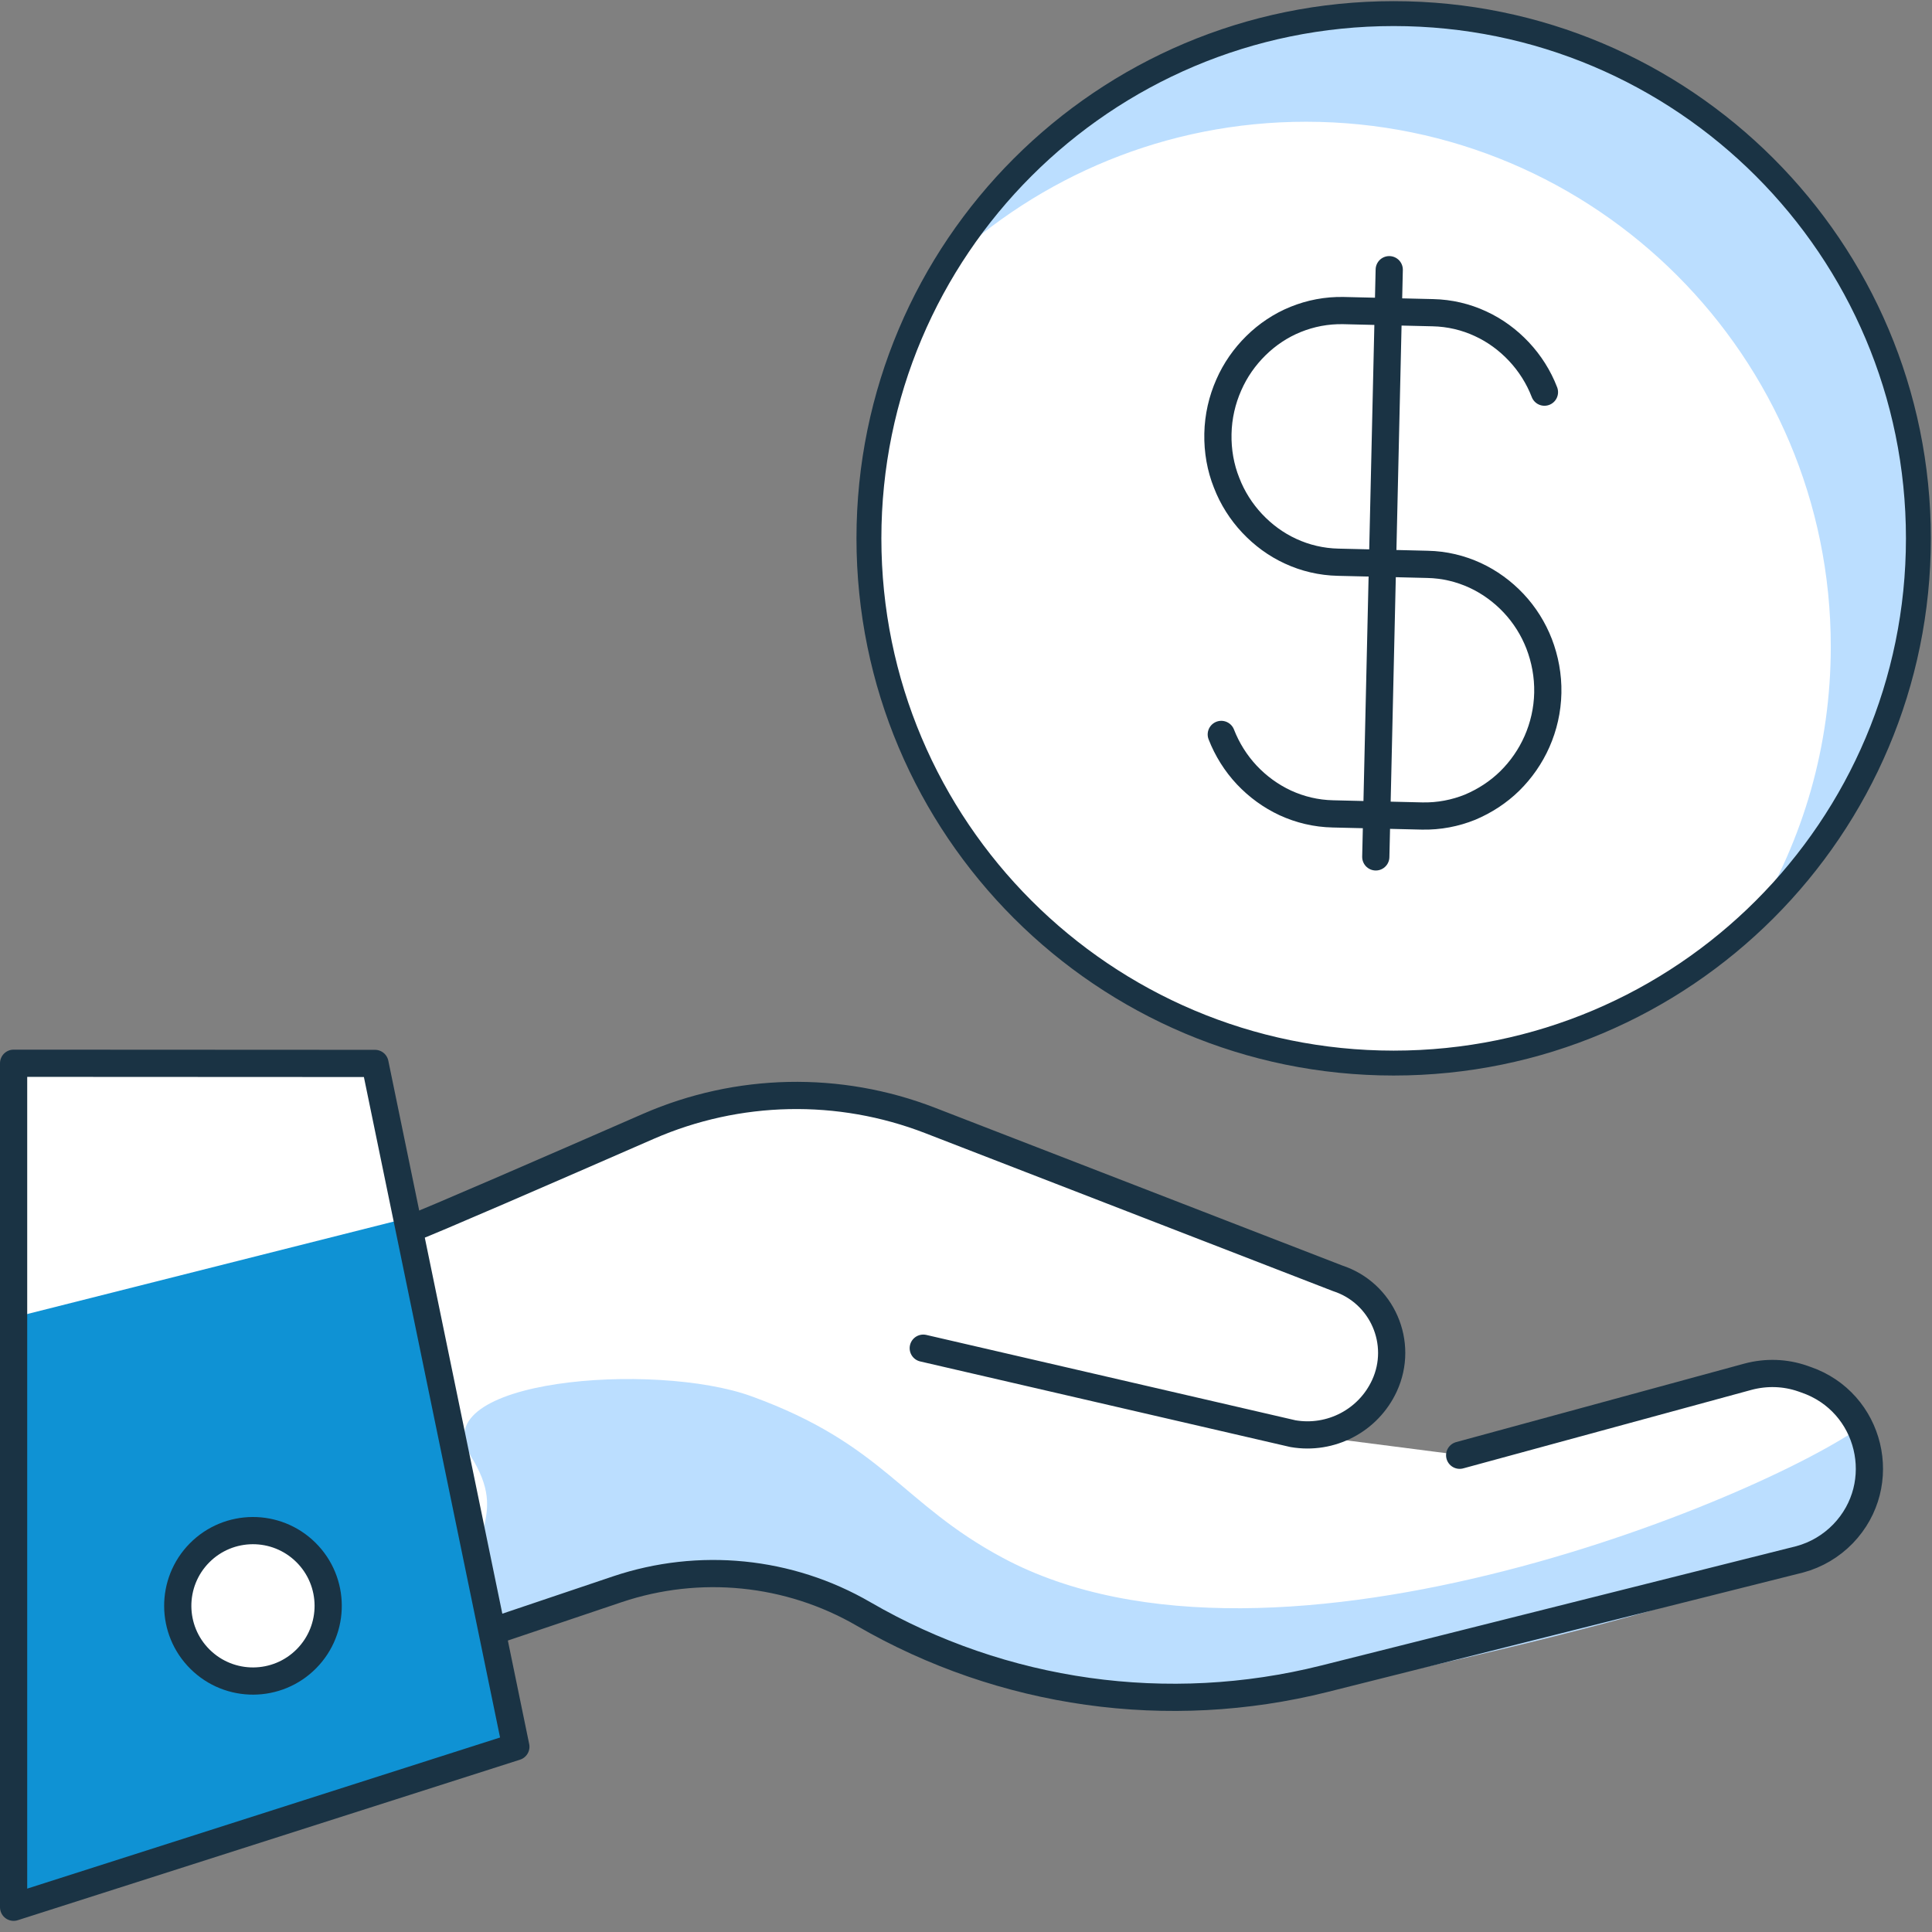
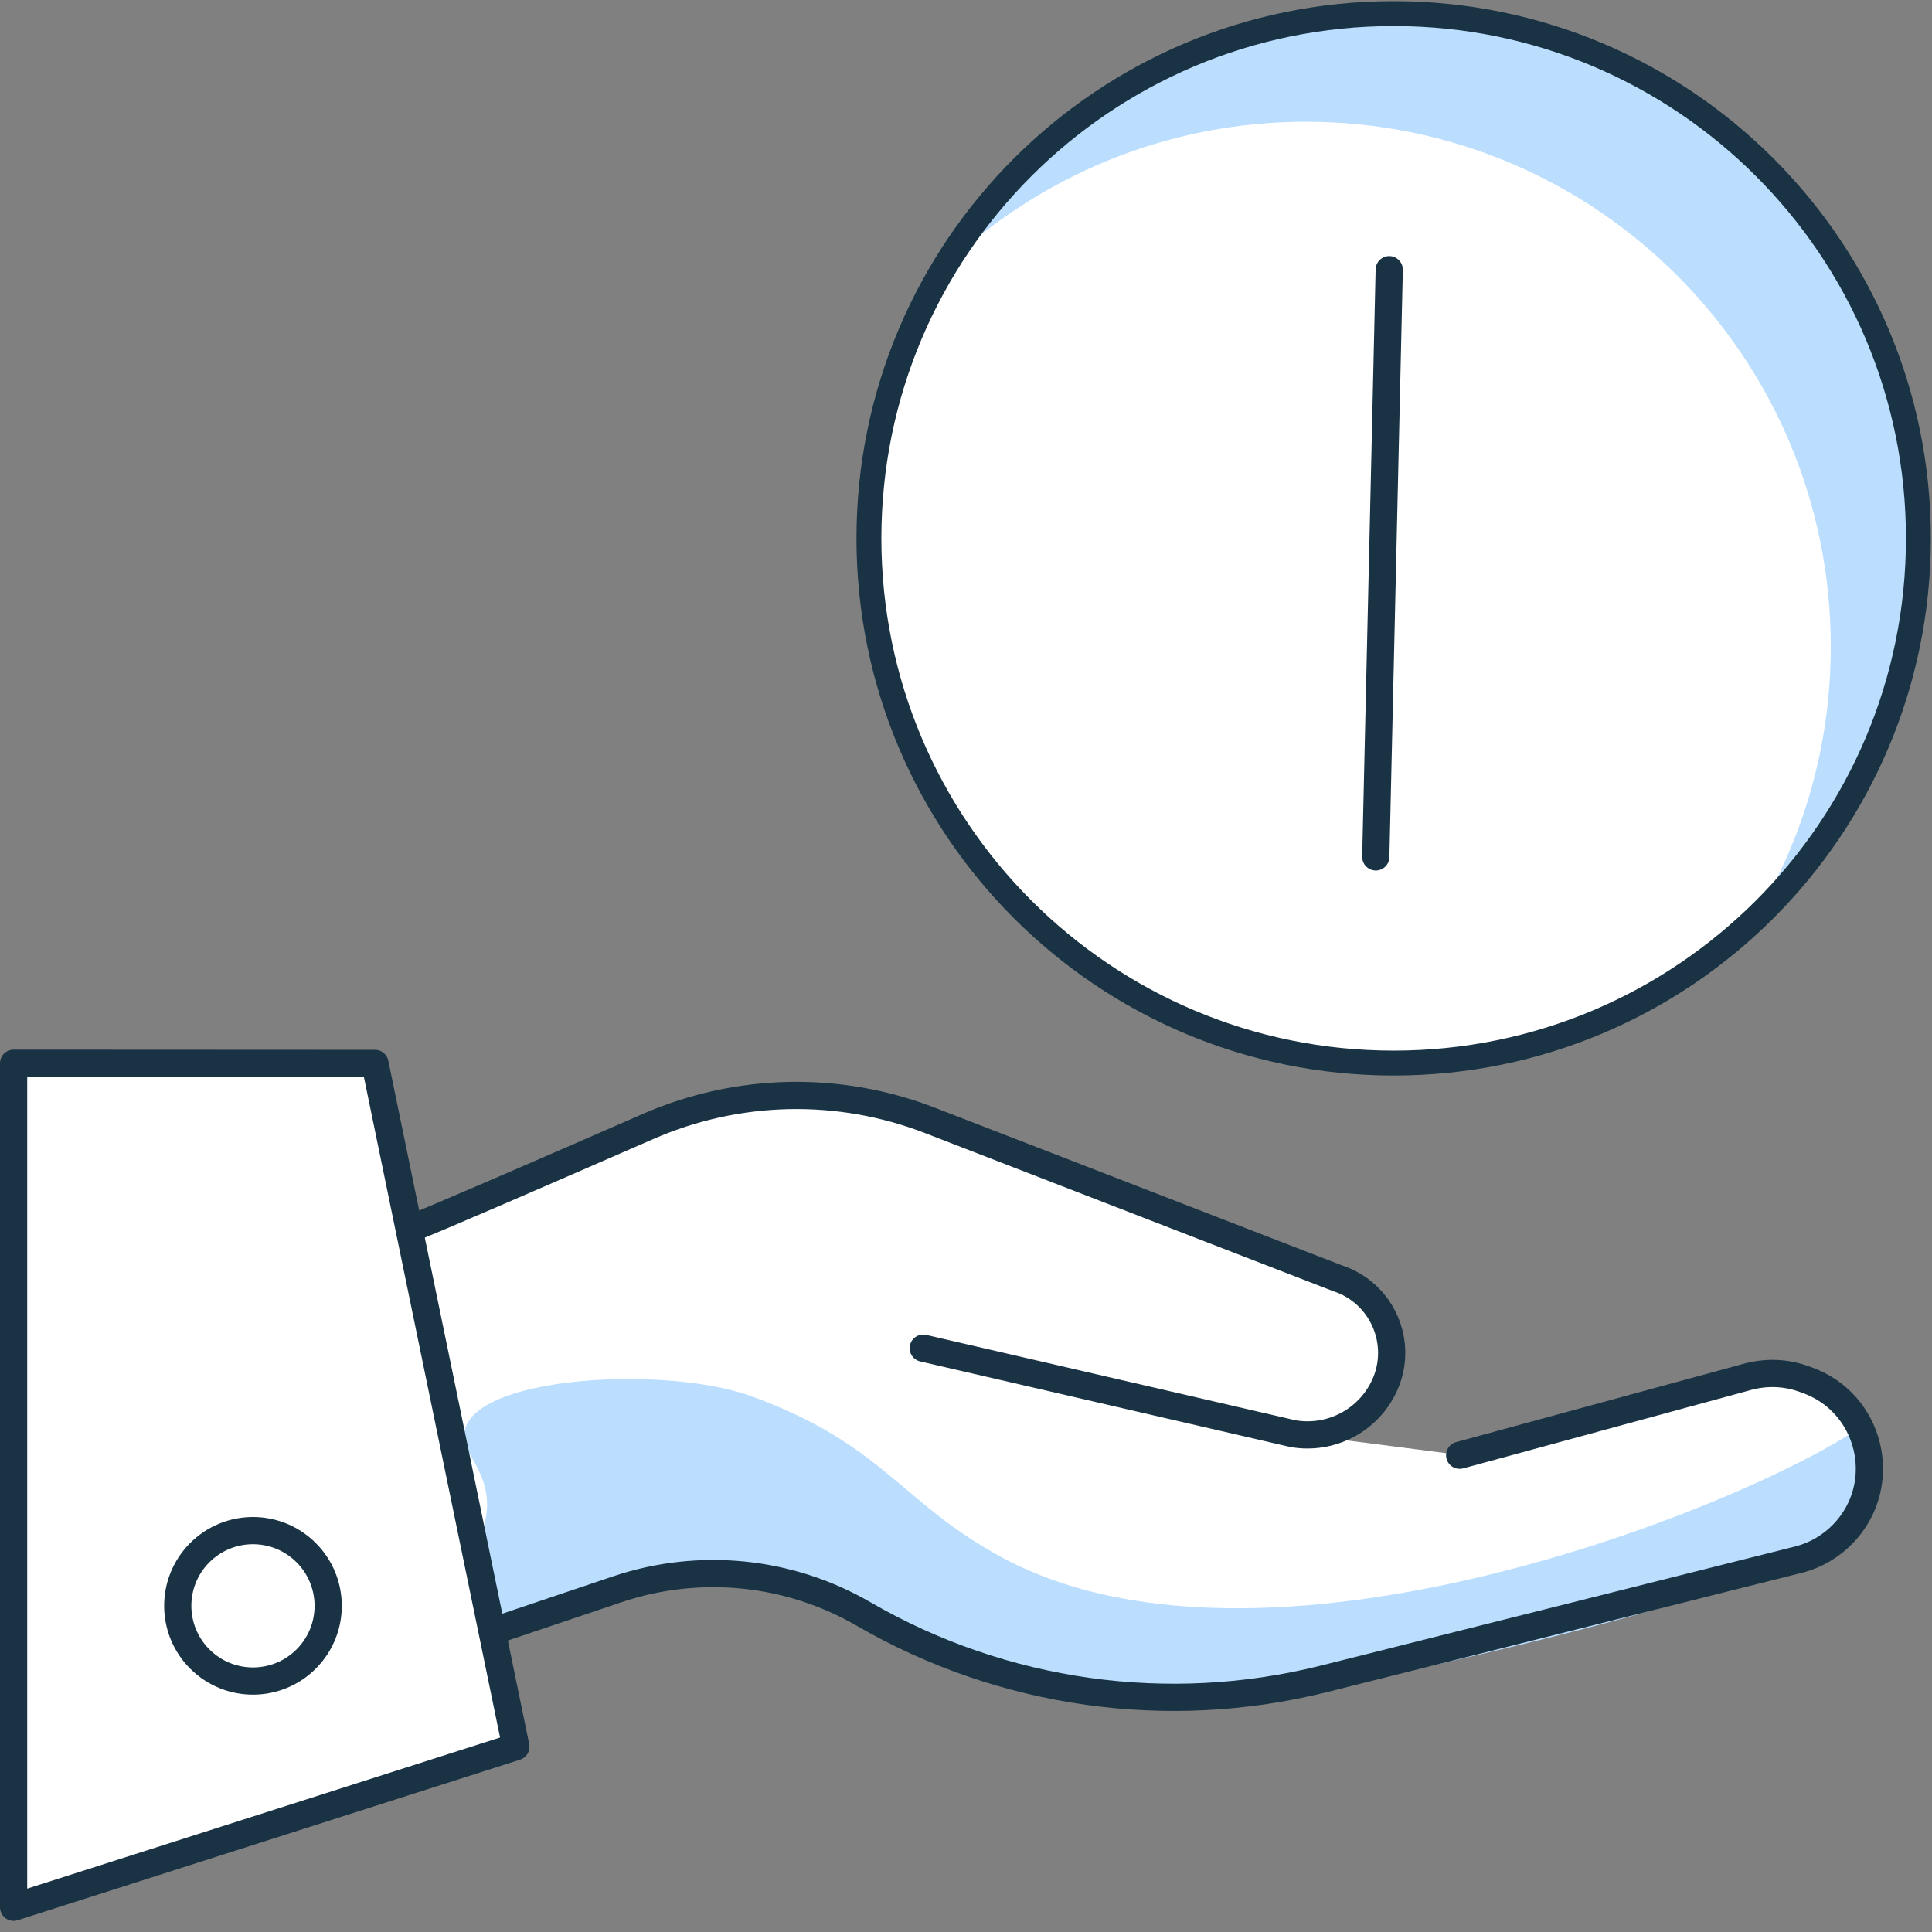
<svg xmlns="http://www.w3.org/2000/svg" width="142" height="142" viewBox="0 0 142 142" fill="none">
  <rect x="0" y="0" width="142" height="142" fill="#808080" stroke="none" />
  <path d="M36.38 119.811L45.369 116.78C51.378 114.751 57.973 115.414 63.462 118.601C73.699 124.532 85.848 126.236 97.321 123.362L132.272 114.582C133.482 114.256 134.574 113.606 135.446 112.709C138.958 109.079 137.501 103.018 132.714 101.379L132.493 101.301C131.192 100.859 129.8 100.807 128.474 101.158L107.271 106.933L95.031 105.359C97.815 105.841 100.573 104.397 101.756 101.834C103.2 98.699 101.587 95.005 98.309 93.939L68.353 82.336C61.667 79.748 54.24 79.903 47.671 82.765C40.374 85.952 31.607 89.75 30.163 90.297L36.38 119.811V119.811Z" fill="white" />
  <path d="M27.561 78.161L37.915 128.383L1 140.181V78.148L27.561 78.161Z" fill="white" />
  <path d="M34.586 106.972C31.074 101.366 48.139 100.04 55.242 102.628C64.971 106.166 66.22 110.485 73.686 114.491C93.835 125.3 130.841 109.587 137.371 104.423C137.748 104.124 137.293 109.21 137.371 109.99C137.8 114.478 120.734 119.226 94.511 124.754C77.849 128.266 65.648 117.262 51.834 115.519C39.125 113.906 38.137 124.715 35.73 117.834C33.857 112.514 37.59 111.772 34.573 106.972H34.586Z" fill="#BBDEFF" />
  <path d="M30.163 90.31C31.607 89.777 40.374 85.965 47.671 82.778C54.24 79.917 61.667 79.761 68.353 82.349L98.309 93.952C101.587 95.019 103.2 98.713 101.756 101.848C100.573 104.41 97.815 105.854 95.031 105.373L67.859 99.09" stroke="#1A3344" stroke-width="2" stroke-linecap="round" stroke-linejoin="round" />
-   <path d="M29.942 89.529L1.026 96.826L1.156 139.686L38.332 128.201L29.942 89.529Z" fill="#0F92D4" />
  <path d="M107.284 106.959L128.487 101.184C129.813 100.833 131.205 100.872 132.506 101.327L132.727 101.405C137.514 103.044 138.971 109.093 135.459 112.735C134.587 113.632 133.494 114.283 132.285 114.608L97.334 123.388C85.861 126.263 73.712 124.559 63.475 118.627C57.986 115.44 51.391 114.79 45.382 116.806L36.393 119.837" stroke="#1A3344" stroke-width="2" stroke-linecap="round" stroke-linejoin="round" />
  <path d="M27.561 78.161L37.915 128.383L1 140.181V78.148L27.561 78.161Z" stroke="#1A3344" stroke-width="2" stroke-linecap="round" stroke-linejoin="round" />
  <path d="M22.524 121.914C24.671 119.743 24.651 116.243 22.48 114.096C20.309 111.949 16.809 111.969 14.662 114.139C12.516 116.31 12.535 119.811 14.706 121.957C16.877 124.104 20.377 124.085 22.524 121.914Z" fill="white" stroke="#1A3344" stroke-width="2" stroke-linecap="round" stroke-linejoin="round" />
  <path d="M102.433 78.135C123.733 78.135 141 60.867 141 39.567C141 18.267 123.733 1 102.433 1C81.133 1 63.865 18.267 63.865 39.567C63.865 60.867 81.133 78.135 102.433 78.135Z" fill="white" />
  <path d="M102.433 1C88.463 1 76.236 8.427 69.459 19.536C76.379 12.98 85.705 8.948 95.994 8.948C117.3 8.948 134.561 26.222 134.561 47.515C134.561 54.851 132.519 61.706 128.955 67.546C136.369 60.523 141 50.585 141 39.567C141 18.261 123.726 1 102.433 1V1Z" fill="#BBDEFF" />
  <path d="M102.433 78.135C123.733 78.135 141 60.867 141 39.567C141 18.267 123.733 1 102.433 1C81.133 1 63.865 18.267 63.865 39.567C63.865 60.867 81.133 78.135 102.433 78.135Z" stroke="#1A3344" stroke-width="1.83" stroke-linecap="round" stroke-linejoin="round" />
-   <path d="M113.515 28.823C113.086 27.704 112.435 26.69 111.642 25.844C110.836 24.986 109.886 24.284 108.806 23.789C107.74 23.295 106.556 23.009 105.307 22.983L103.668 22.944L102.029 22.905L100.391 22.866L98.752 22.827C97.503 22.801 96.319 23.035 95.227 23.477C94.134 23.919 93.145 24.583 92.313 25.402C91.48 26.222 90.791 27.197 90.31 28.303C89.828 29.395 89.542 30.605 89.516 31.88C89.49 33.155 89.711 34.377 90.154 35.483C90.583 36.602 91.233 37.616 92.027 38.462C92.833 39.32 93.783 40.023 94.862 40.517C95.929 41.011 97.113 41.297 98.361 41.323L100 41.362L101.639 41.401L103.278 41.44L104.917 41.48C106.166 41.505 107.337 41.792 108.416 42.286C109.483 42.78 110.445 43.483 111.252 44.341C112.058 45.2 112.696 46.214 113.125 47.32C113.554 48.438 113.788 49.661 113.762 50.923C113.736 52.198 113.45 53.407 112.969 54.5C112.488 55.593 111.798 56.581 110.966 57.401C110.133 58.22 109.132 58.87 108.052 59.326C106.959 59.768 105.763 60.002 104.527 59.976L102.888 59.937L101.249 59.898L99.61 59.859L97.971 59.82C96.722 59.794 95.552 59.508 94.472 59.014C93.406 58.519 92.443 57.817 91.636 56.959C90.83 56.1 90.193 55.085 89.763 53.98" stroke="#1A3344" stroke-width="2" stroke-linecap="round" stroke-linejoin="round" />
  <path d="M102.107 19.822L101.119 62.981" stroke="#1A3344" stroke-width="2" stroke-linecap="round" stroke-linejoin="round" />
</svg>